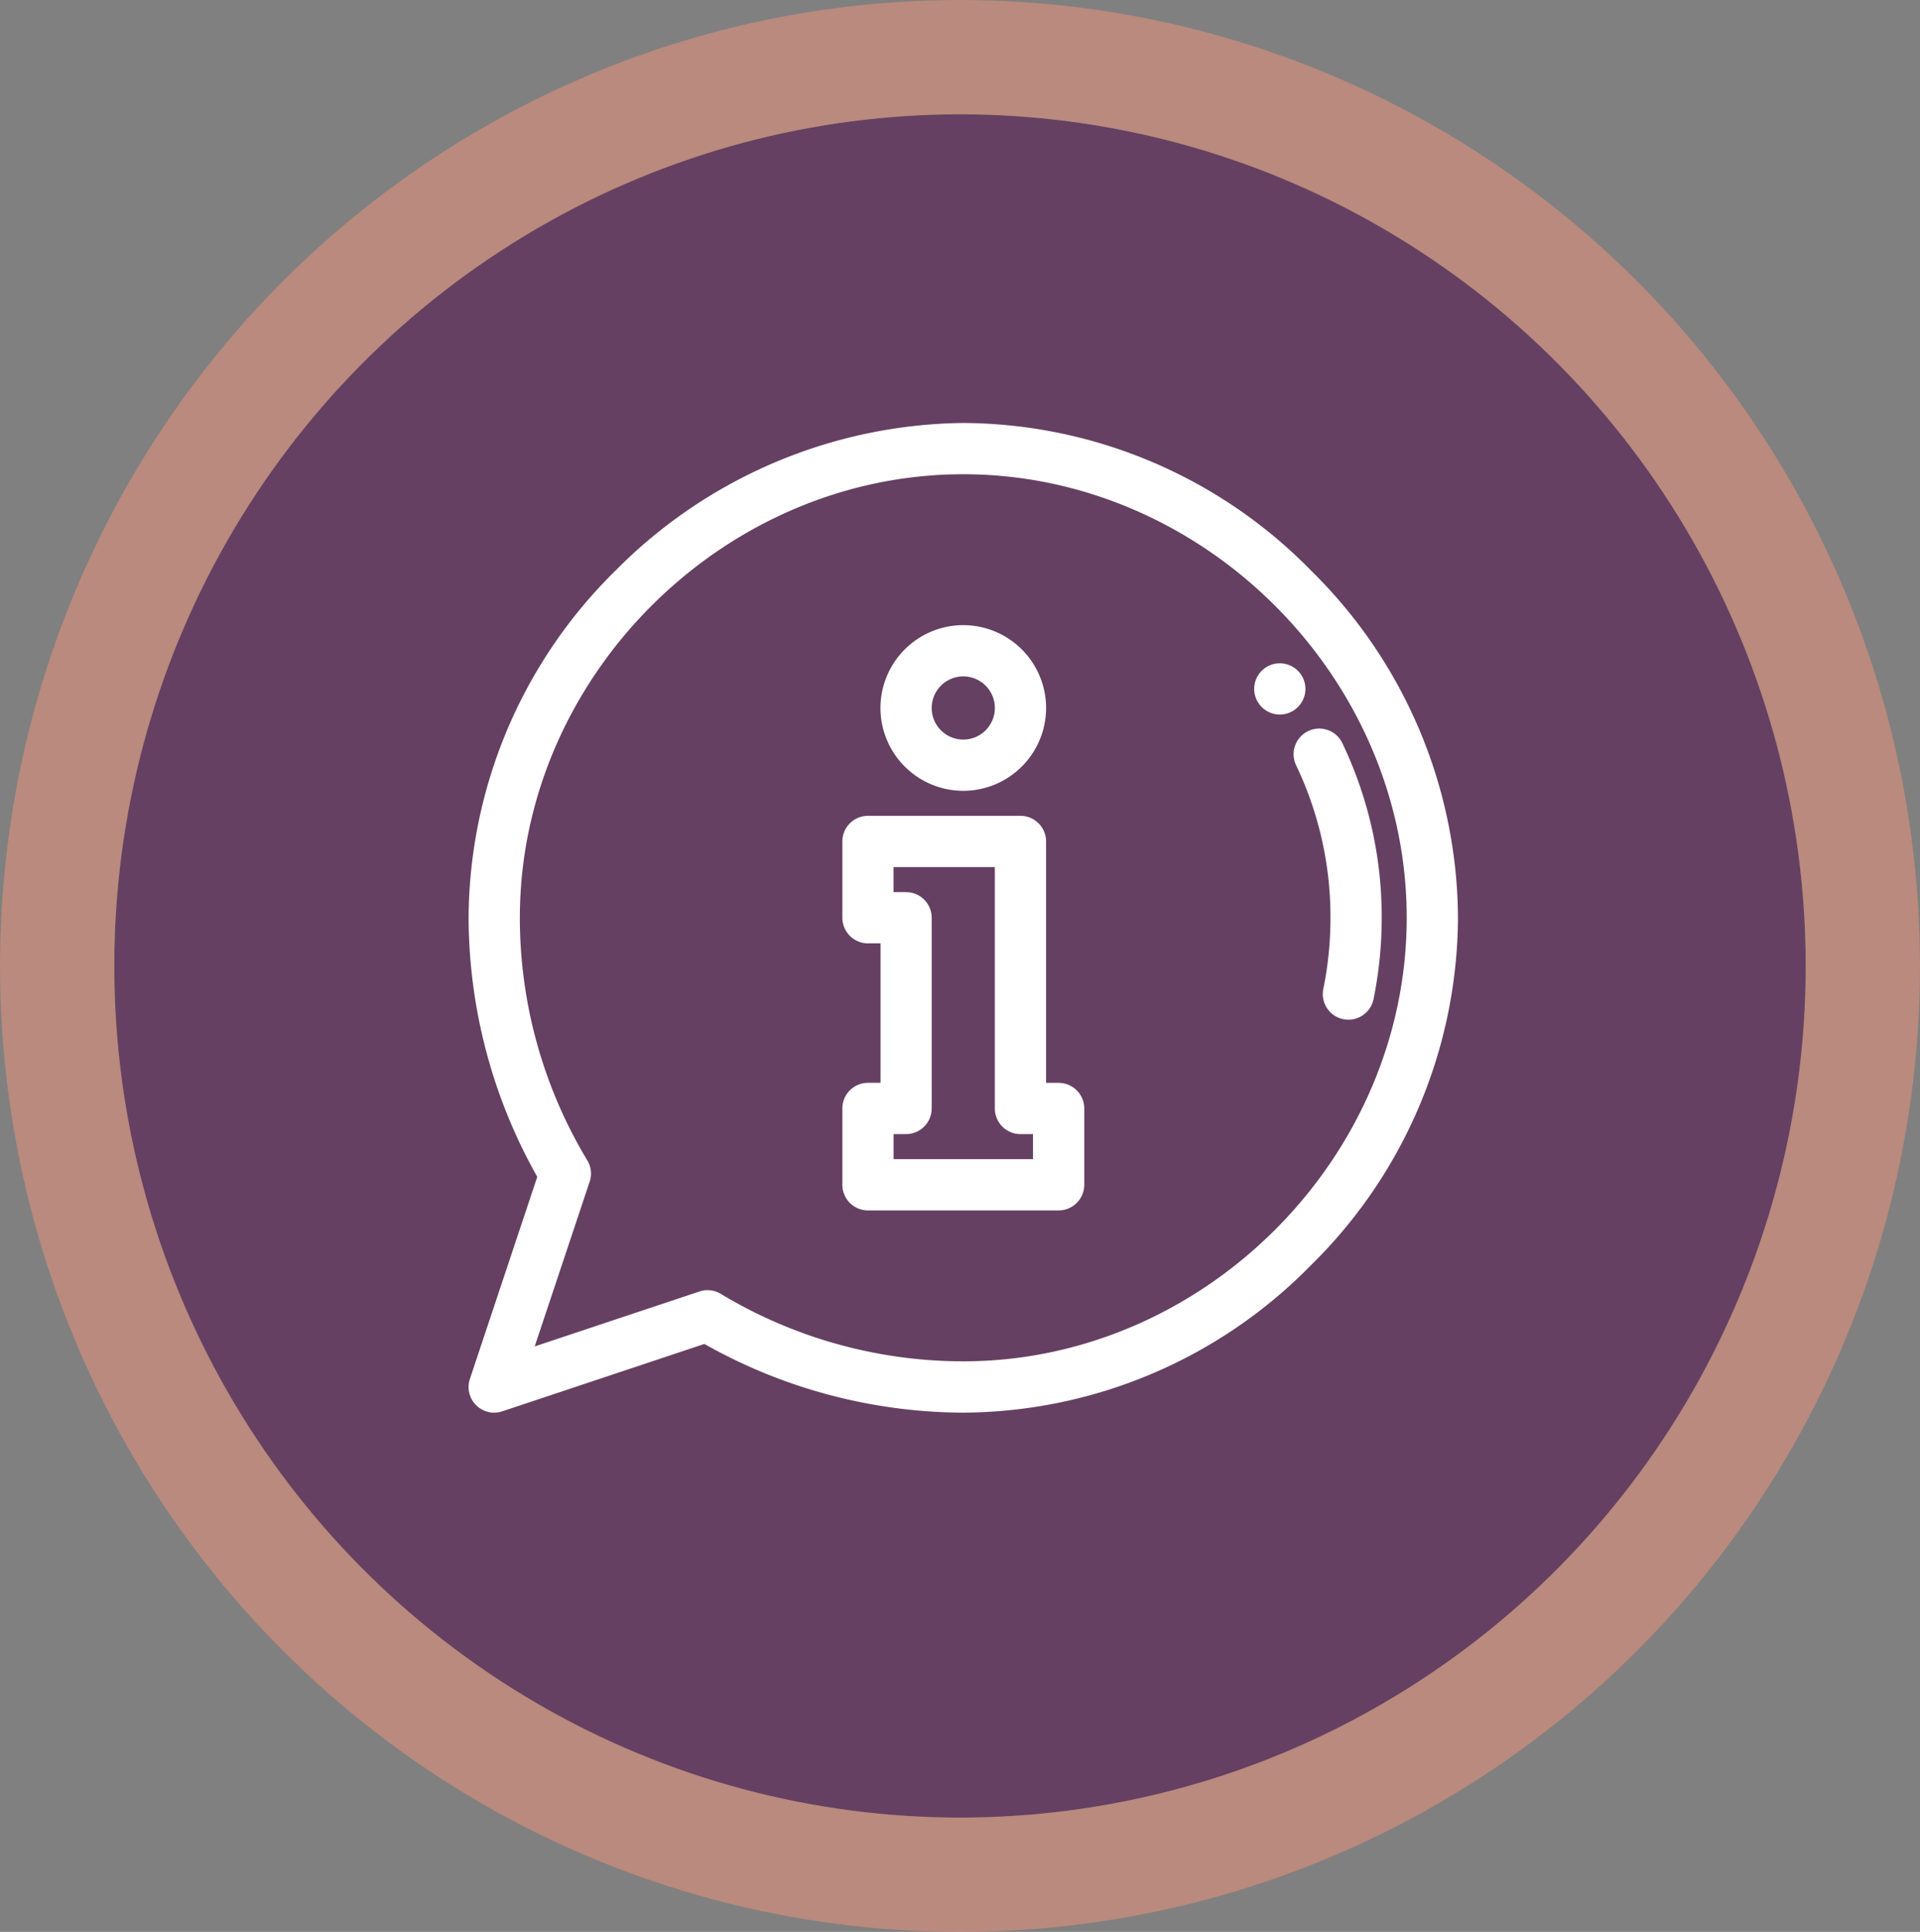
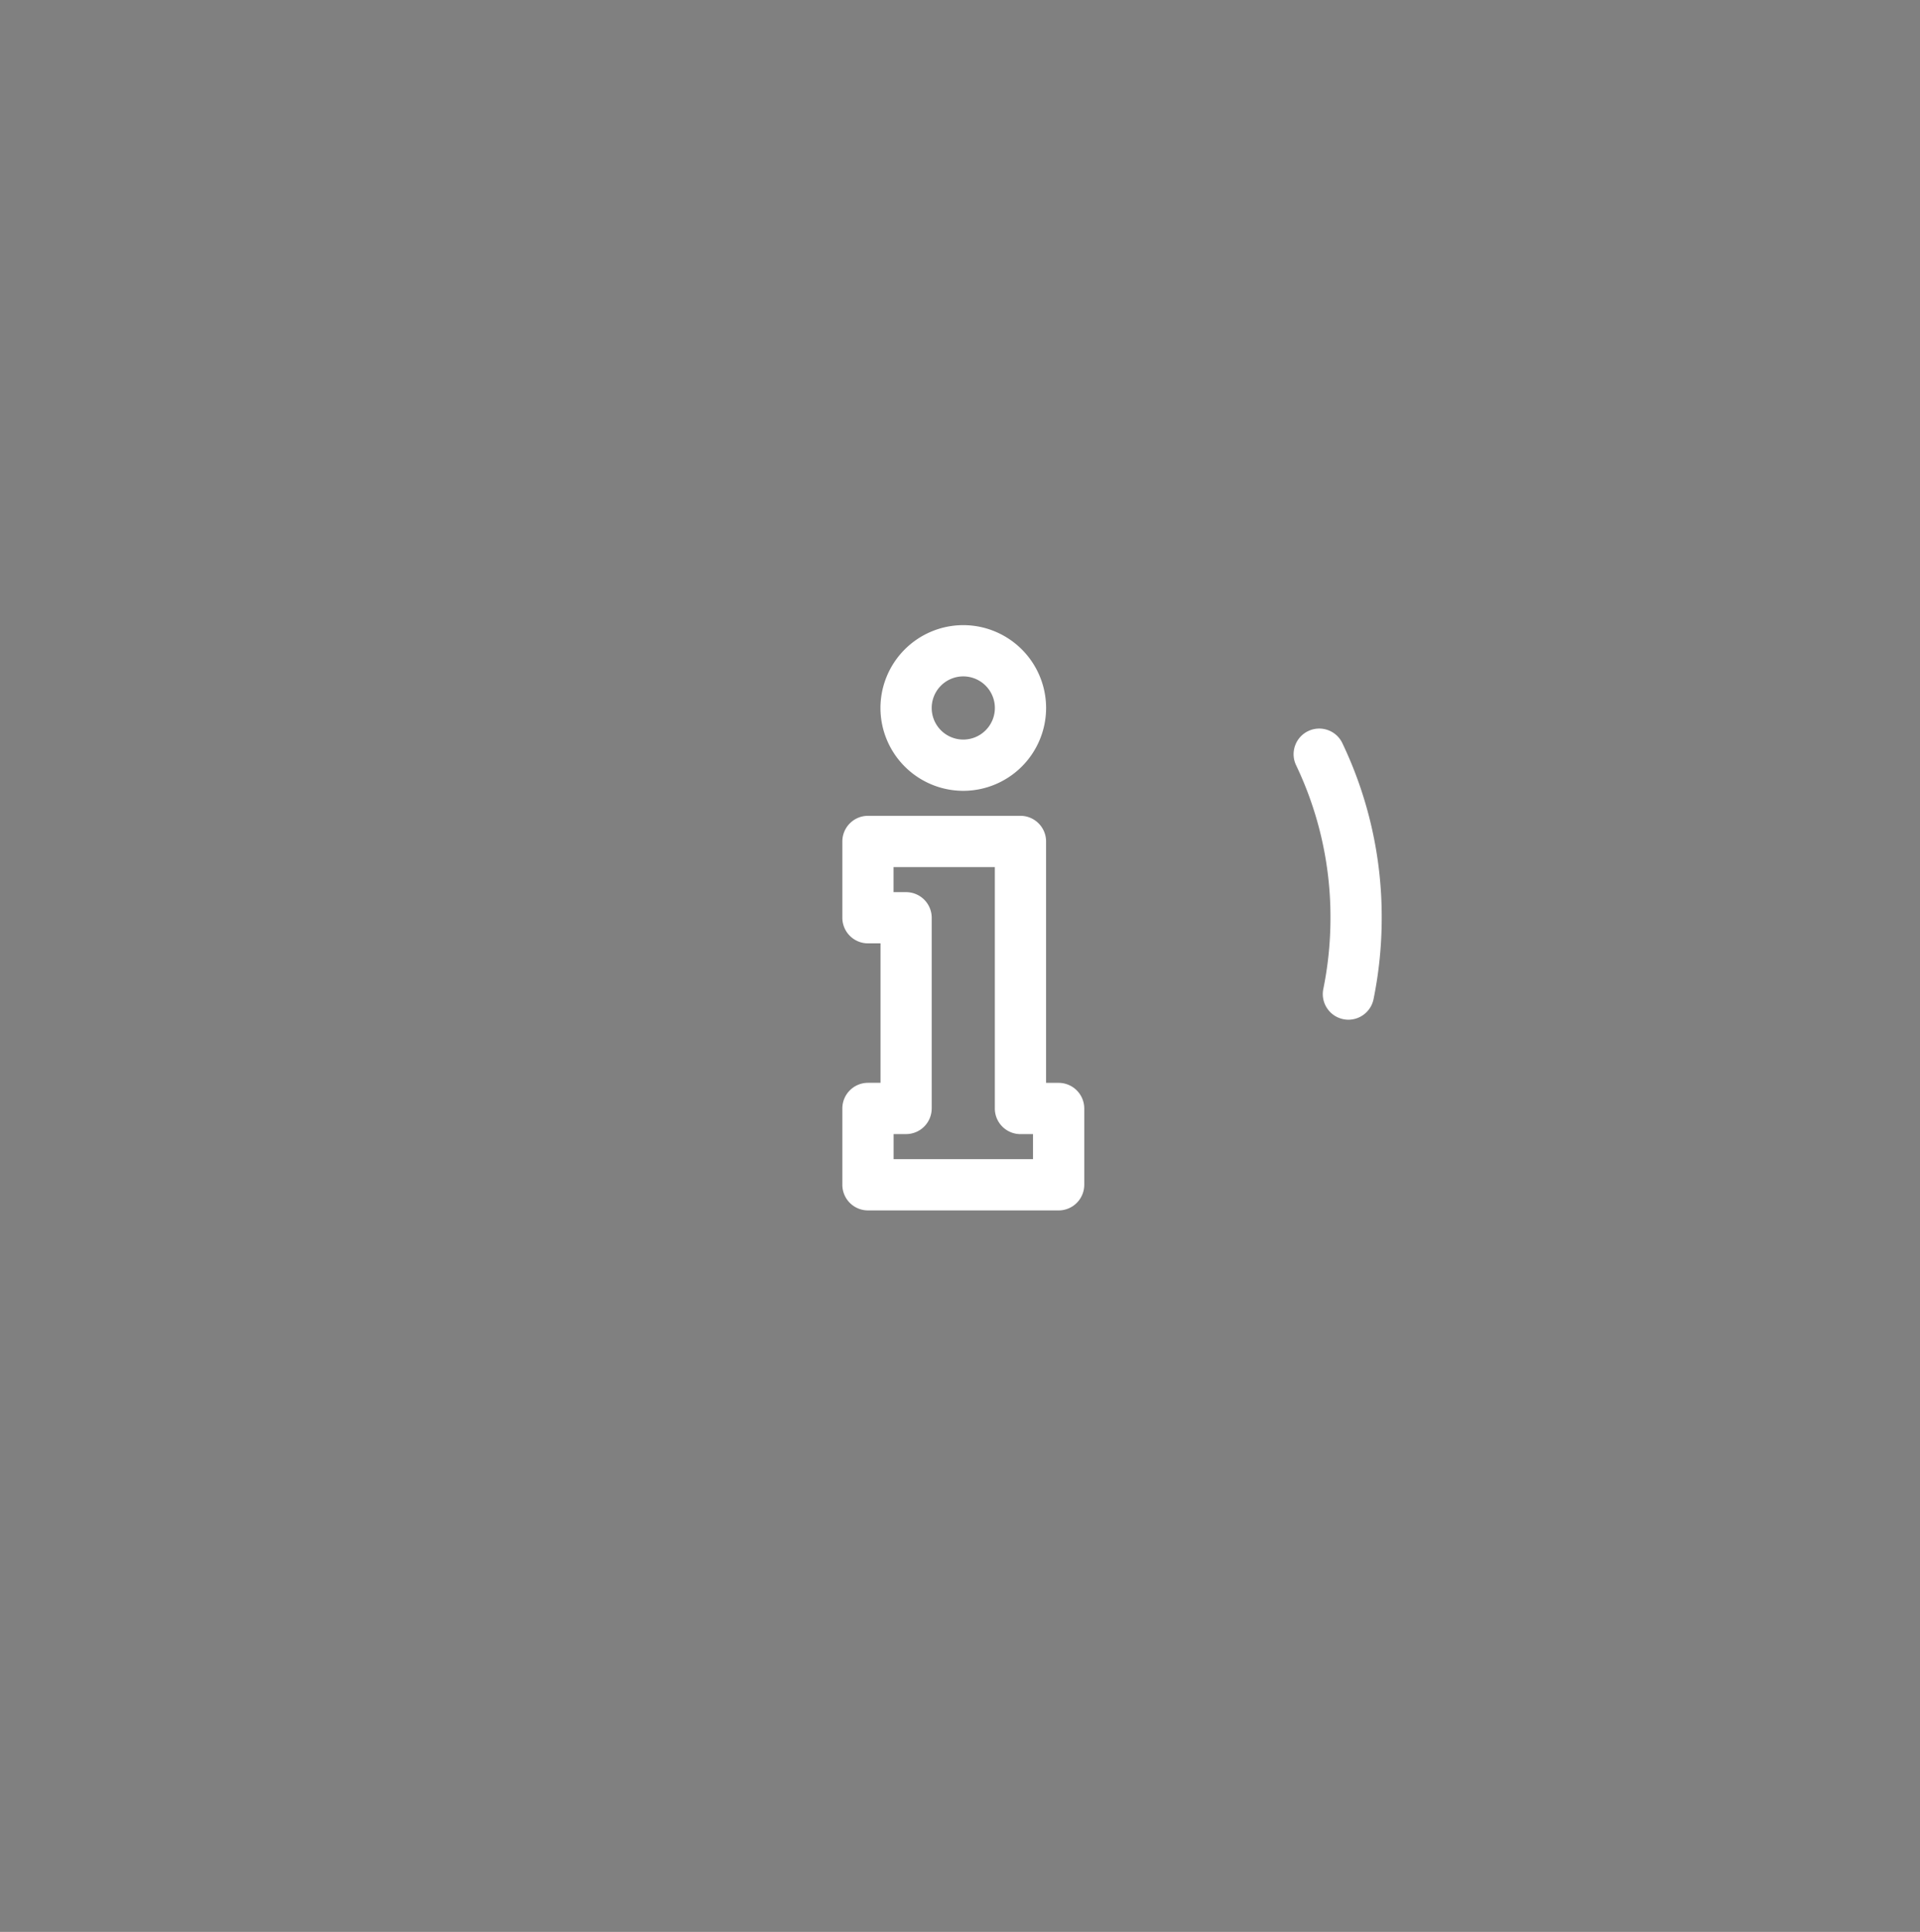
<svg xmlns="http://www.w3.org/2000/svg" width="168" height="169" viewBox="0 0 168 169">
  <rect x="0" y="0" width="168" height="169" fill="#808080" stroke="none" />
  <g id="about" transform="translate(-85.842 -29.756)">
    <g id="icon_background" data-name="icon background" transform="translate(95.842 39.756)" fill="#654062" stroke="rgba(242,148,123,0.5)" stroke-width="10">
-       <ellipse cx="74" cy="74.5" rx="74" ry="74.5" stroke="none" />
-       <ellipse cx="74" cy="74.5" rx="79" ry="79.5" fill="none" />
-     </g>
+       </g>
    <g id="Group_62" data-name="Group 62" transform="translate(386.875 -174.854)">
-       <path id="Path_64" data-name="Path 64" d="M-77.884,301.112a2.244,2.244,0,0,0,2.241-2.241,2.244,2.244,0,0,0-2.241-2.242,2.244,2.244,0,0,0-2.241,2.242A2.244,2.244,0,0,0-77.884,301.112Z" transform="translate(-111.166 -33.996)" fill="#fff" />
      <path id="Path_65" data-name="Path 65" d="M-70.972,313.07a2.228,2.228,0,0,0,.089,1.714,30.785,30.785,0,0,1,3.007,13.344,31.19,31.19,0,0,1-.625,6.225,2.226,2.226,0,0,0,.326,1.684,2.227,2.227,0,0,0,1.419.96,2.221,2.221,0,0,0,.453.047,2.249,2.249,0,0,0,2.195-1.794,35.673,35.673,0,0,0,.716-7.122,35.225,35.225,0,0,0-3.443-15.273,2.225,2.225,0,0,0-1.274-1.149,2.228,2.228,0,0,0-1.713.089A2.228,2.228,0,0,0-70.972,313.07Z" transform="translate(-116.741 -43.232)" fill="#fff" />
      <path id="Path_66" data-name="Path 66" d="M-172.2,366.077h16.685a2.244,2.244,0,0,0,2.241-2.242v-6.674a2.244,2.244,0,0,0-2.241-2.242h-1.1V333.8a2.244,2.244,0,0,0-2.242-2.241H-172.2a2.244,2.244,0,0,0-2.242,2.241v6.674a2.244,2.244,0,0,0,2.242,2.241h1.1v12.2h-1.1a2.244,2.244,0,0,0-2.242,2.242v6.674A2.244,2.244,0,0,0-172.2,366.077Zm5.578-8.915V340.477a2.244,2.244,0,0,0-2.241-2.242h-1.1v-2.191h8.864v21.117a2.244,2.244,0,0,0,2.241,2.242h1.1v2.191h-12.2V359.4h1.1A2.244,2.244,0,0,0-166.624,357.162Z" transform="translate(-52.886 -55.582)" fill="#fff" />
      <path id="Path_67" data-name="Path 67" d="M-158.463,302.39a7.255,7.255,0,0,0,7.247-7.247,7.255,7.255,0,0,0-7.247-7.247,7.255,7.255,0,0,0-7.247,7.247A7.255,7.255,0,0,0-158.463,302.39Zm-2.764-7.247a2.767,2.767,0,0,1,2.764-2.764,2.767,2.767,0,0,1,2.764,2.764,2.767,2.767,0,0,1-2.764,2.764A2.767,2.767,0,0,1-161.227,295.143Z" transform="translate(-58.283 -28.6)" fill="#fff" />
-       <path id="Path_68" data-name="Path 68" d="M-186.338,254.5a42.867,42.867,0,0,0-30.407-12.889,43.459,43.459,0,0,0-30.394,12.877A42.866,42.866,0,0,0-260.031,284.9a46.39,46.39,0,0,0,6.009,22.656l-5.895,17.68a2.229,2.229,0,0,0,.542,2.293,2.229,2.229,0,0,0,1.58.658,2.239,2.239,0,0,0,.715-.117l17.68-5.893a46.377,46.377,0,0,0,22.655,6.009,42.876,42.876,0,0,0,30.4-12.878A42.869,42.869,0,0,0-173.46,284.9,42.875,42.875,0,0,0-186.338,254.5Zm-63.1,53.481a2.231,2.231,0,0,0-.233-1.909,41.13,41.13,0,0,1-5.875-21.176c0-21.033,17.769-38.8,38.8-38.8s38.8,17.769,38.8,38.8-17.769,38.8-38.8,38.8a41.14,41.14,0,0,1-21.176-5.875,2.233,2.233,0,0,0-1.2-.349,2.247,2.247,0,0,0-.711.116l-14.415,4.805Z" fill="#fff" />
    </g>
  </g>
</svg>